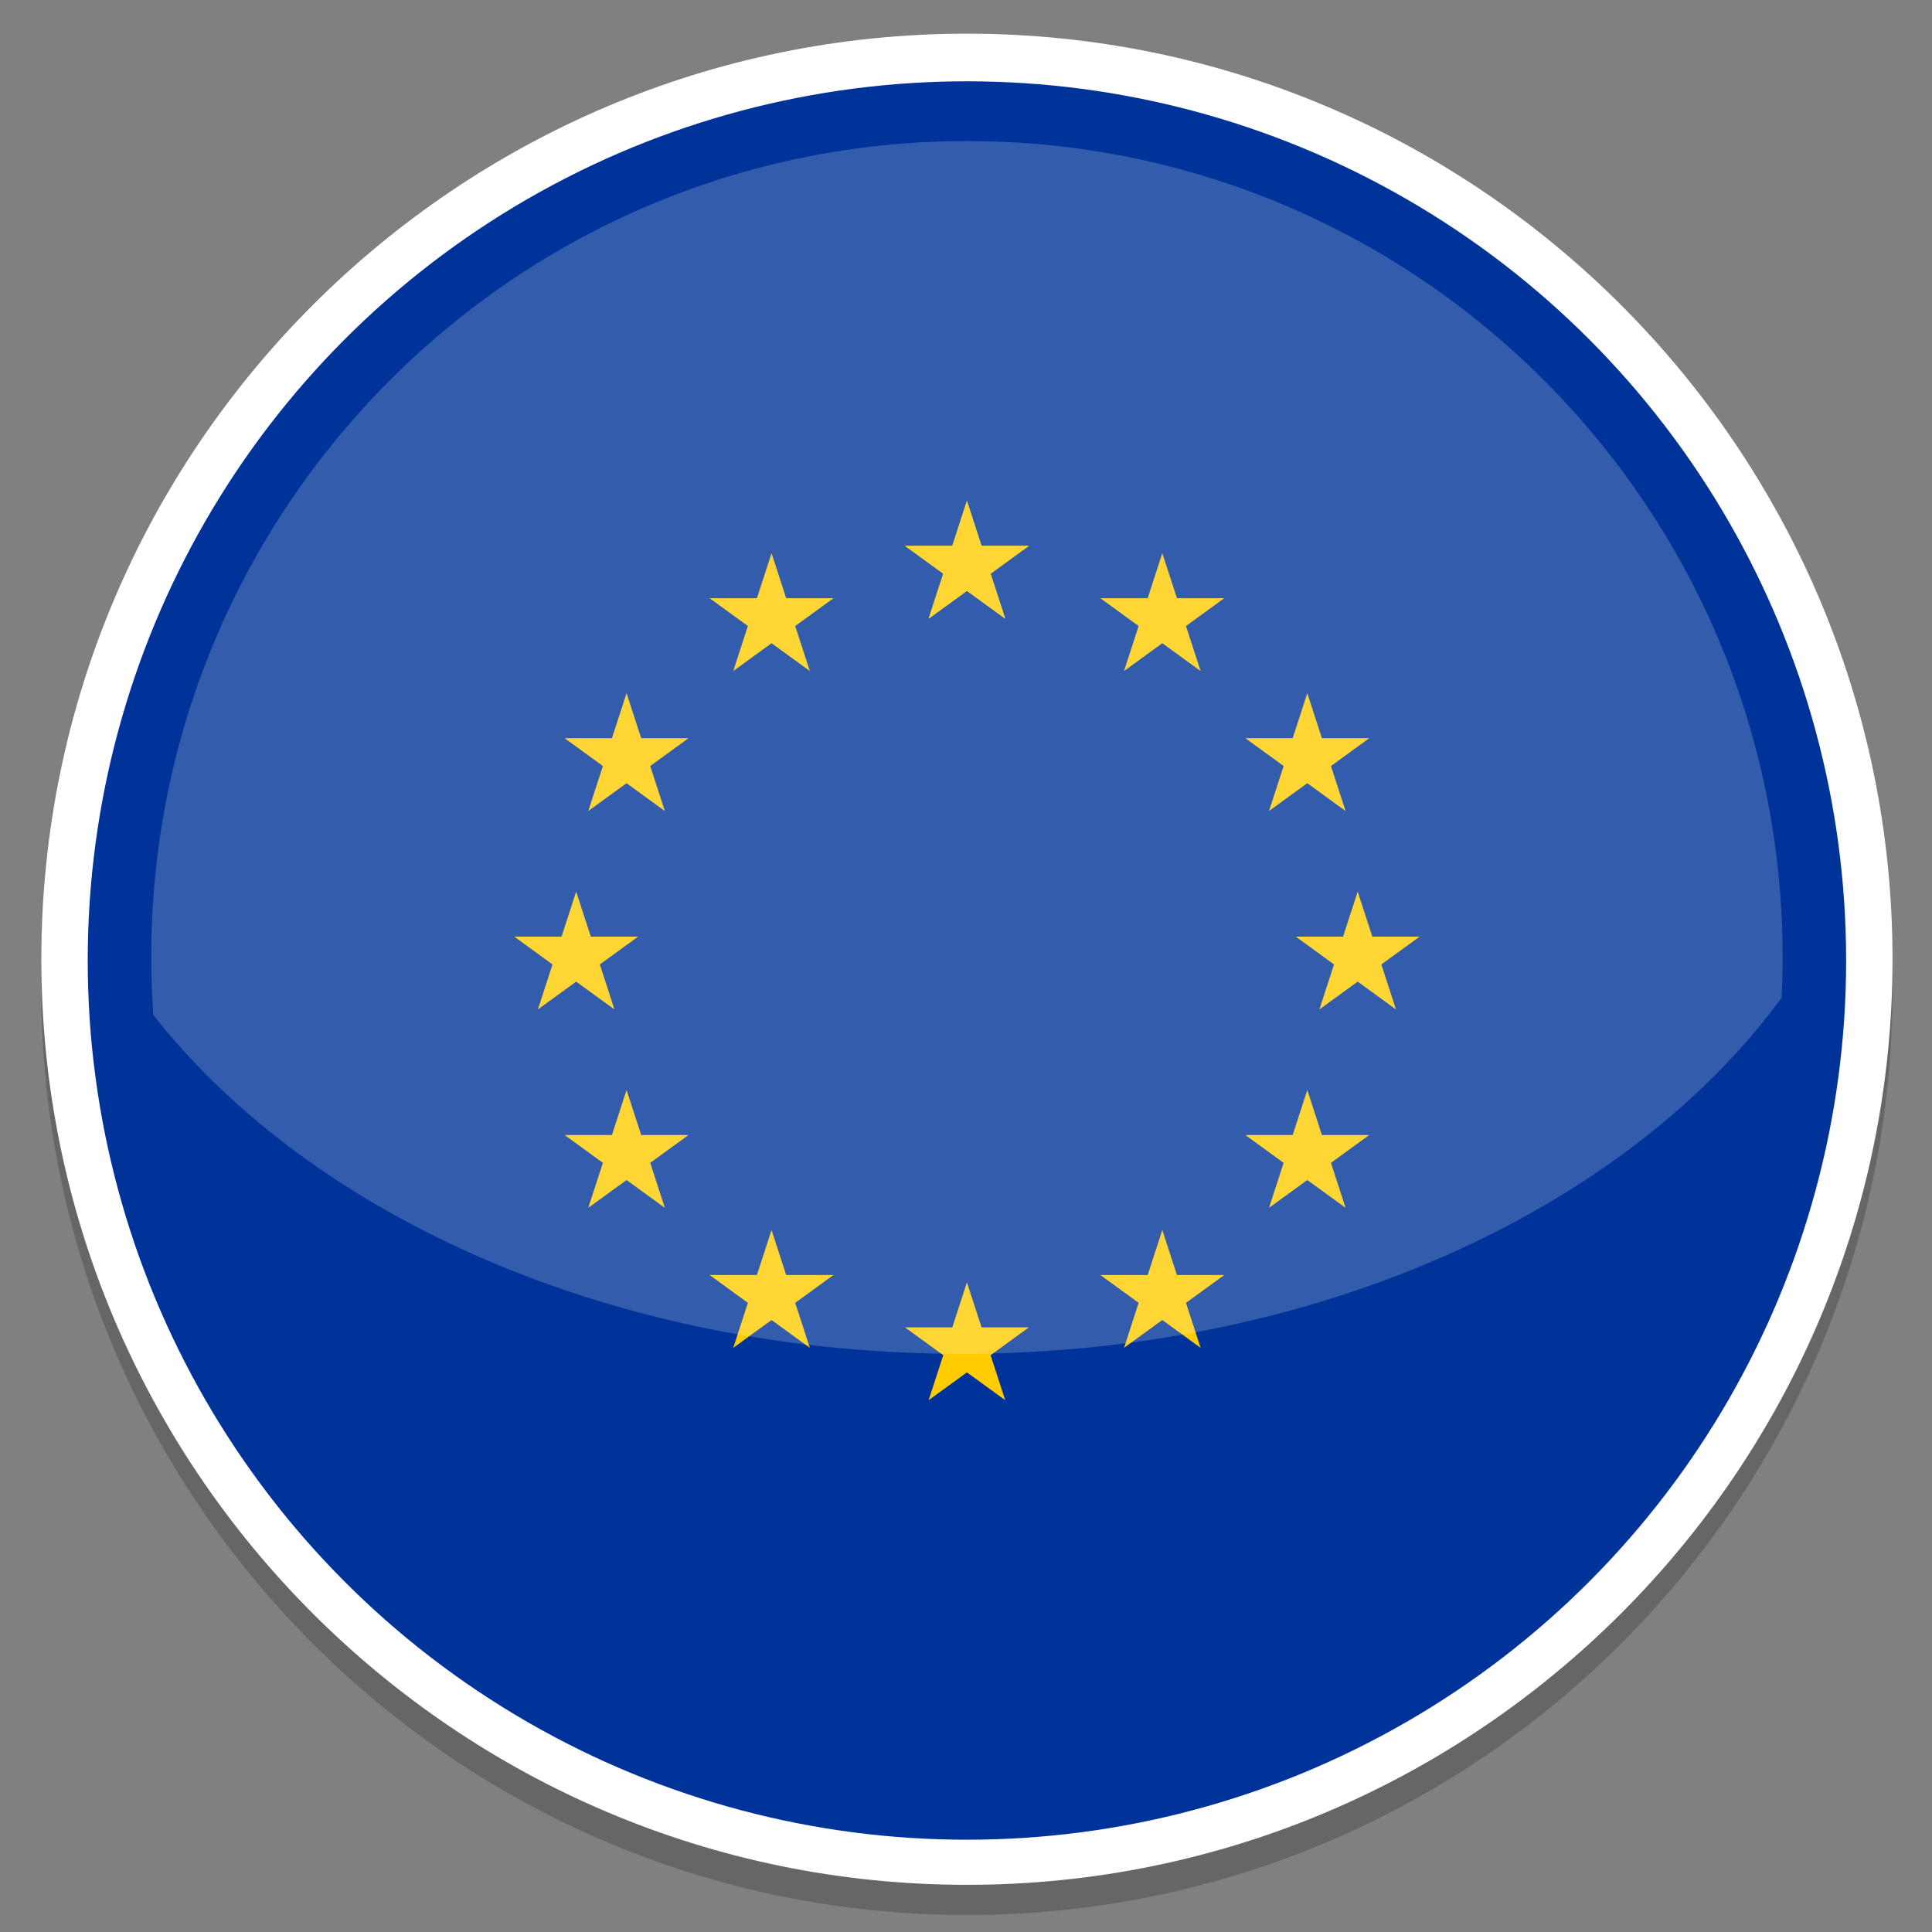
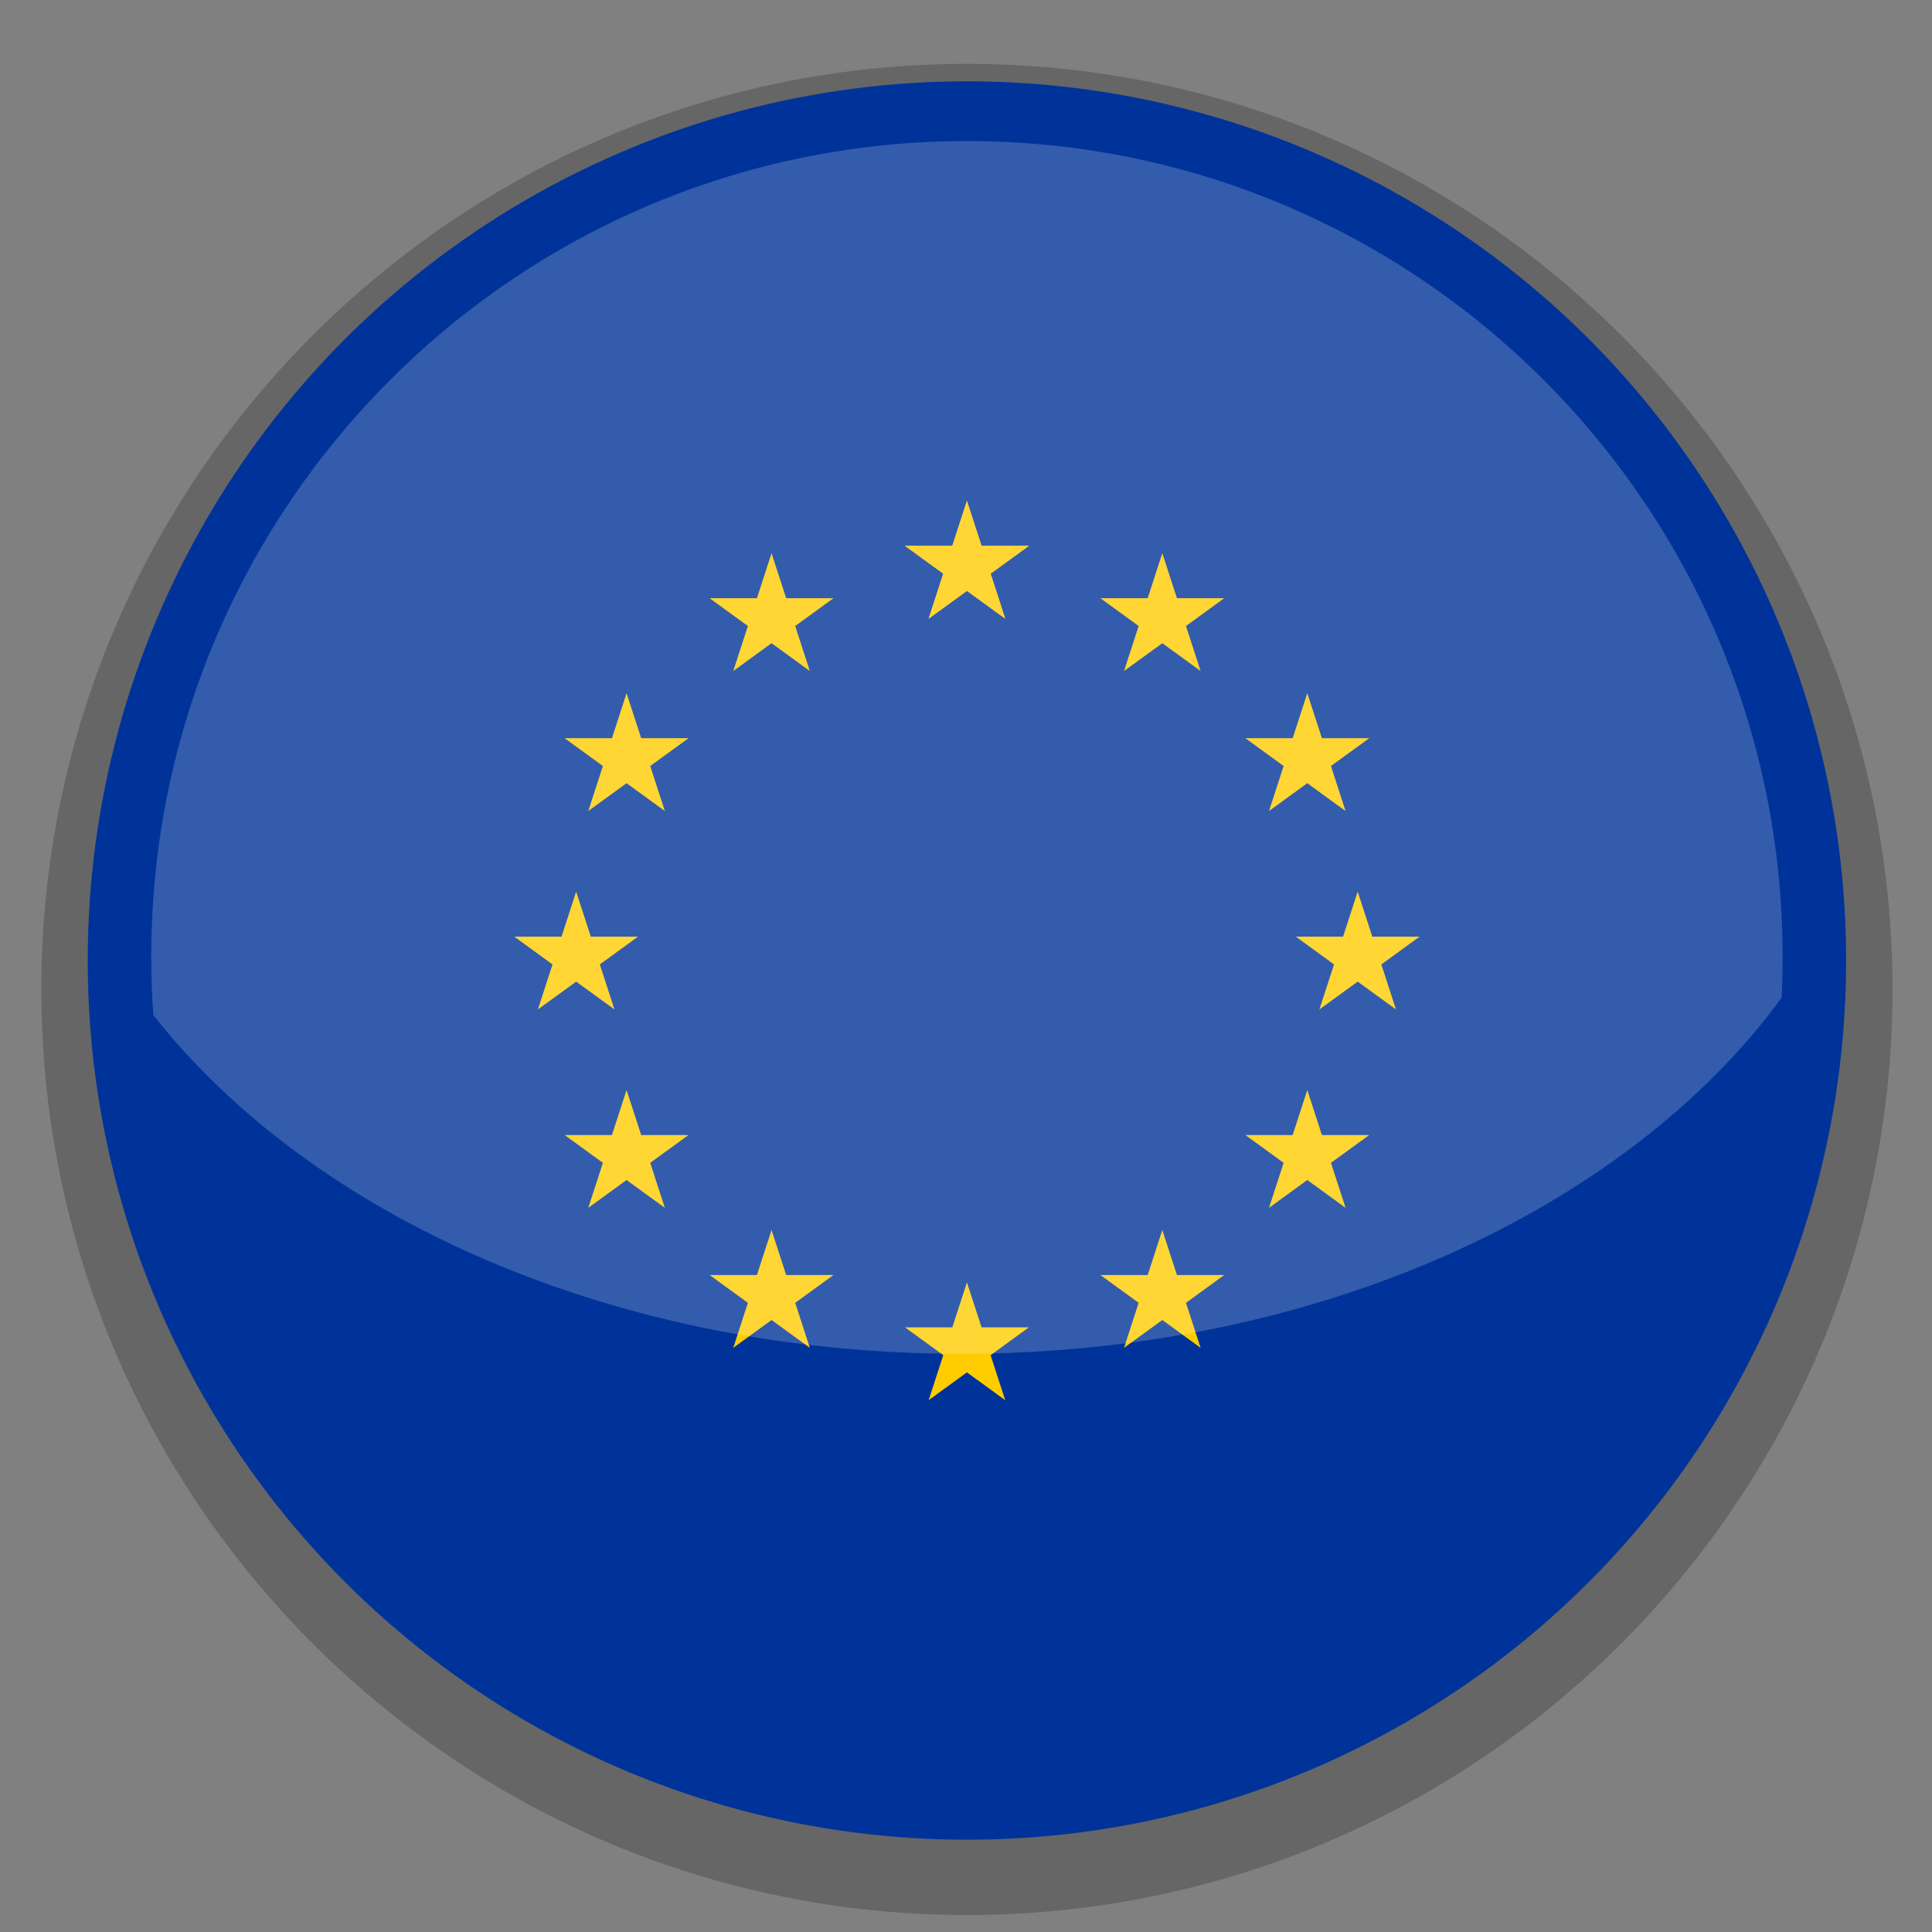
<svg xmlns="http://www.w3.org/2000/svg" id="European_union" height="512" viewBox="0 0 512 512" width="512">
  <rect x="0" y="0" width="512" height="512" fill="#808080" stroke="none" />
  <clipPath id="SVGID_2_">
    <circle id="SVGID_1_" cx="256.246" cy="254.546" r="232.999" />
  </clipPath>
  <g opacity=".2">
    <path d="m256.246 507.502c-135.254 0-245.291-110.037-245.291-245.29 0-135.254 110.037-245.29 245.291-245.29 135.253 0 245.29 110.036 245.29 245.29 0 135.253-110.037 245.29-245.29 245.29z" />
  </g>
  <g>
-     <path clip-rule="evenodd" d="m256.246 499.502c-135.254 0-245.291-110.037-245.291-245.29 0-135.254 110.037-245.29 245.291-245.29 135.253 0 245.29 110.036 245.29 245.29 0 135.253-110.037 245.29-245.29 245.29z" fill="#fff" fill-rule="evenodd" />
-   </g>
+     </g>
  <g>
    <g clip-path="url(#SVGID_2_)">
      <path d="m23.247 21.167h465.998v467.756h-465.998z" fill="#039" />
      <g fill="#fc0">
        <path d="m158.961 255.583 10.144-7.371h-12.539l-3.876-11.926-3.874 11.926h-12.54l10.145 7.371-3.875 11.926 10.144-7.37 10.146 7.37z" />
-         <path d="m210.738 165.901 10.145-7.371h-12.539l-3.876-11.926-3.875 11.926h-12.539l10.144 7.371-3.875 11.926 10.145-7.371 10.145 7.371z" />
+         <path d="m210.738 165.901 10.145-7.371h-12.539l-3.876-11.926-3.875 11.926h-12.539l10.144 7.371-3.875 11.926 10.145-7.371 10.145 7.371" />
        <path d="m172.315 203.002 10.144-7.371h-12.539l-3.875-11.925-3.875 11.925h-12.539l10.144 7.371-3.875 11.925 10.145-7.37 10.145 7.37z" />
        <path d="m262.516 152.027 10.145-7.37h-12.54l-3.876-11.926-3.874 11.926h-12.539l10.144 7.37-3.875 11.927 10.144-7.371 10.146 7.371z" />
        <path d="m353.531 255.583-10.144-7.371h12.539l3.875-11.926 3.876 11.926h12.539l-10.144 7.371 3.874 11.926-10.145-7.37-10.145 7.37z" />
        <path d="m301.754 165.901-10.145-7.371h12.539l3.875-11.926 3.875 11.926h12.539l-10.143 7.371 3.875 11.926-10.146-7.371-10.144 7.371z" />
        <path d="m340.177 203.002-10.144-7.371h12.538l3.876-11.925 3.874 11.925h12.539l-10.143 7.371 3.874 11.925-10.144-7.37-10.145 7.37z" />
        <path d="m249.976 152.027-10.144-7.37h12.539l3.874-11.926 3.876 11.926h12.54l-10.145 7.37 3.875 11.927-10.146-7.371-10.144 7.371z" />
        <path d="m210.738 345.264 10.145-7.371h-12.539l-3.876-11.926-3.875 11.926h-12.539l10.144 7.371-3.875 11.925 10.145-7.371 10.145 7.371z" />
        <path d="m172.315 308.163 10.144-7.37h-12.539l-3.875-11.926-3.875 11.926h-12.539l10.144 7.37-3.875 11.925 10.145-7.37 10.145 7.37z" />
        <path d="m301.754 345.264-10.145-7.371h12.539l3.875-11.926 3.875 11.926h12.539l-10.143 7.371 3.875 11.925-10.146-7.371-10.144 7.371z" />
        <path d="m340.177 308.163-10.144-7.37h12.538l3.876-11.926 3.874 11.926h12.539l-10.143 7.37 3.874 11.925-10.144-7.37-10.145 7.37z" />
        <path d="m249.976 359.137-10.144-7.37h12.539l3.874-11.926 3.876 11.926h12.54l-10.145 7.37 3.875 11.926-10.146-7.372-10.144 7.372z" />
      </g>
    </g>
  </g>
  <g opacity=".2">
    <g>
      <path clip-rule="evenodd" d="m256.246 37.382c-119.383 0-216.163 96.78-216.163 216.164 0 5.198.195 10.352.556 15.458 42.158 53.583 122.197 89.762 214.014 89.762 94.405 0 176.355-38.246 217.484-94.332.179-3.607.272-7.236.272-10.888 0-119.383-96.78-216.164-216.163-216.164z" fill="#fff" fill-rule="evenodd" />
    </g>
  </g>
</svg>